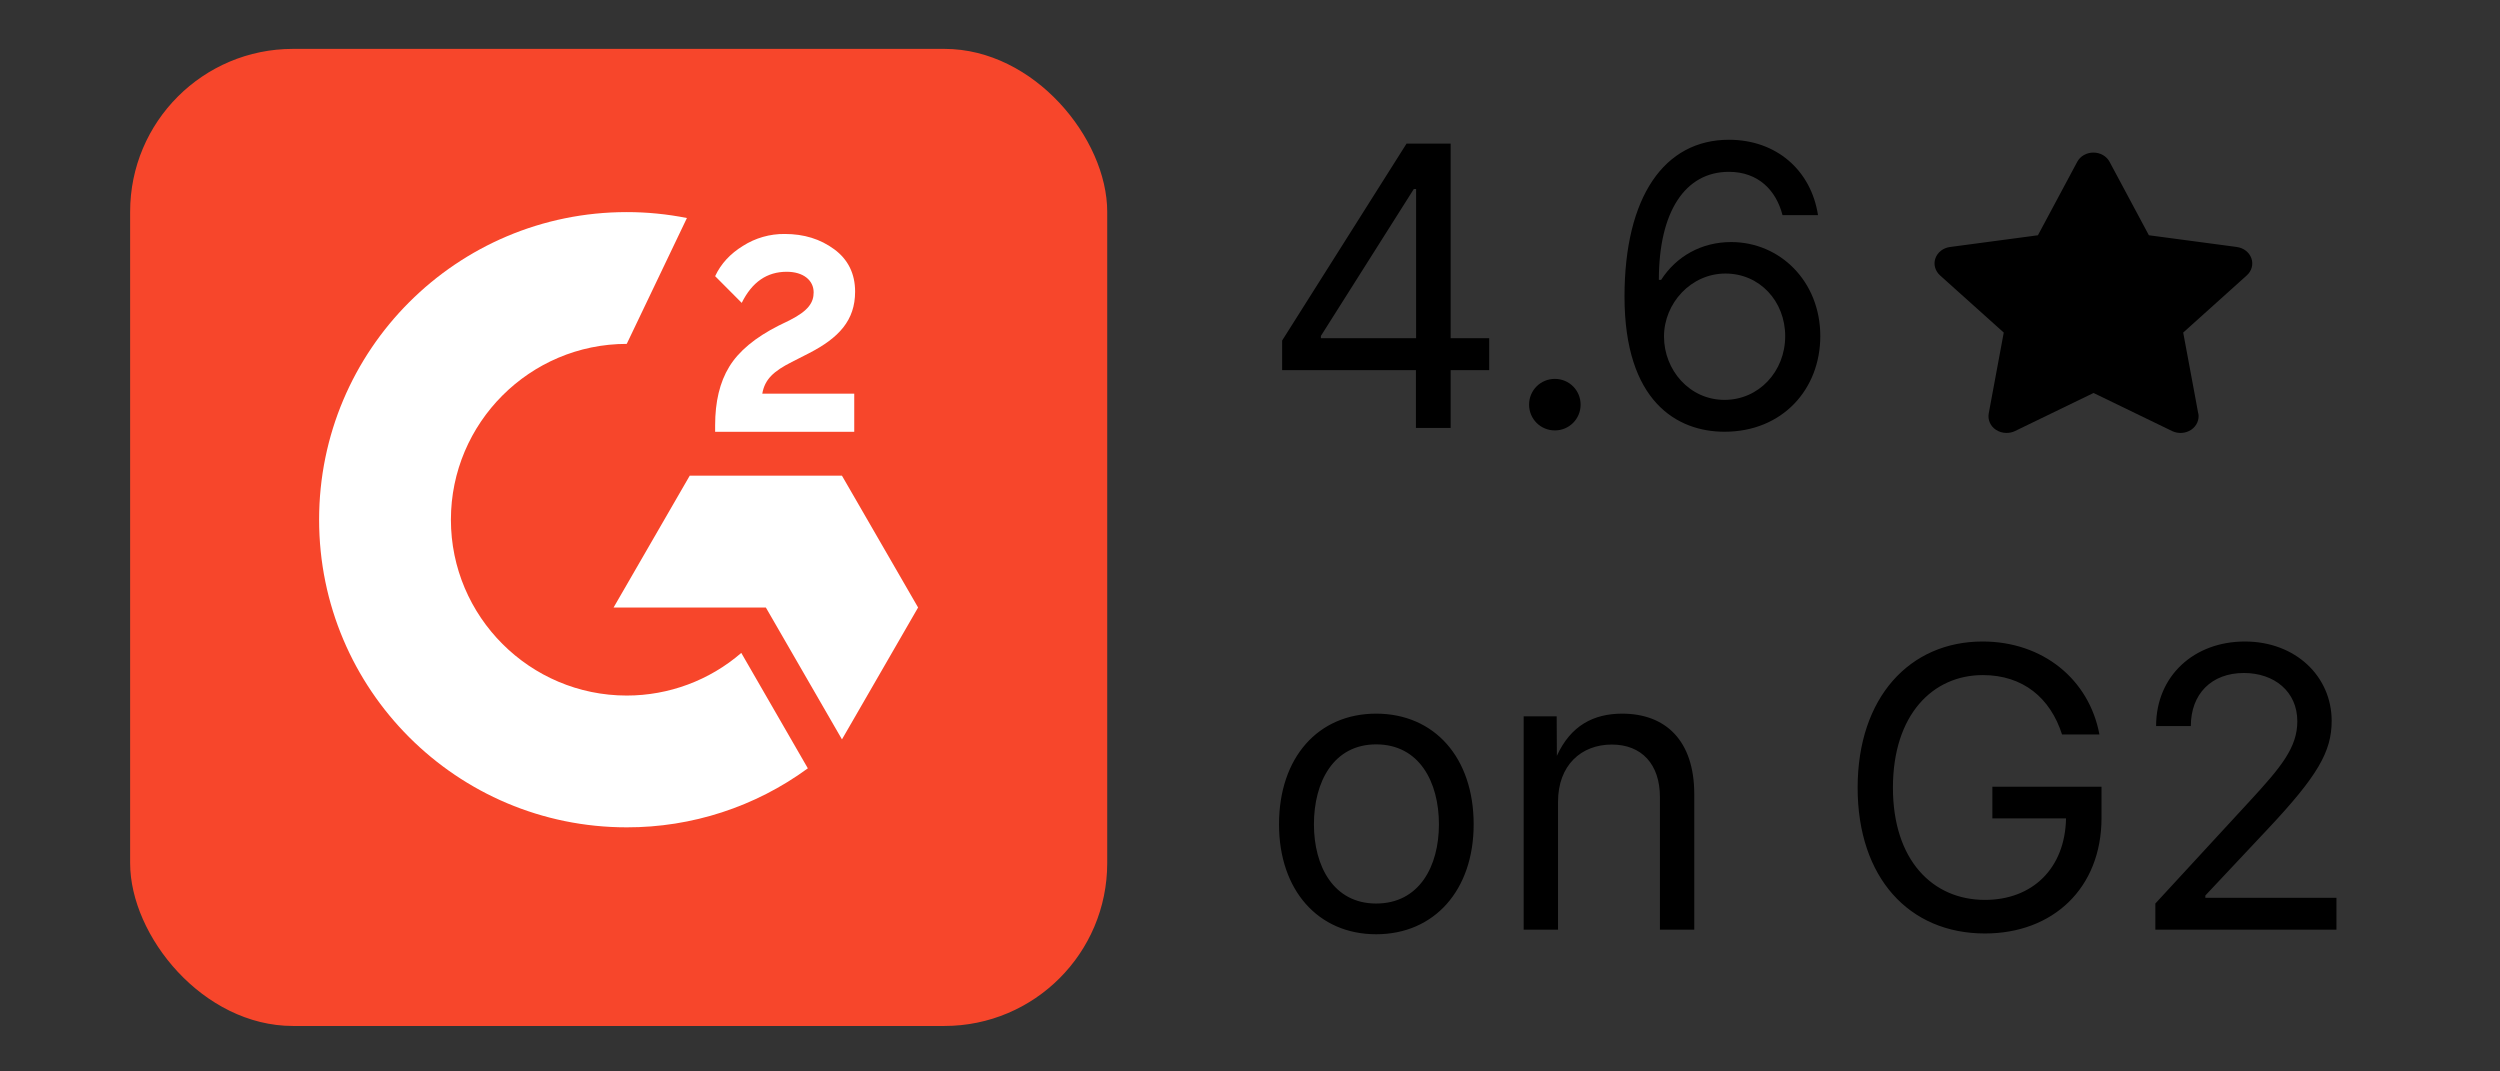
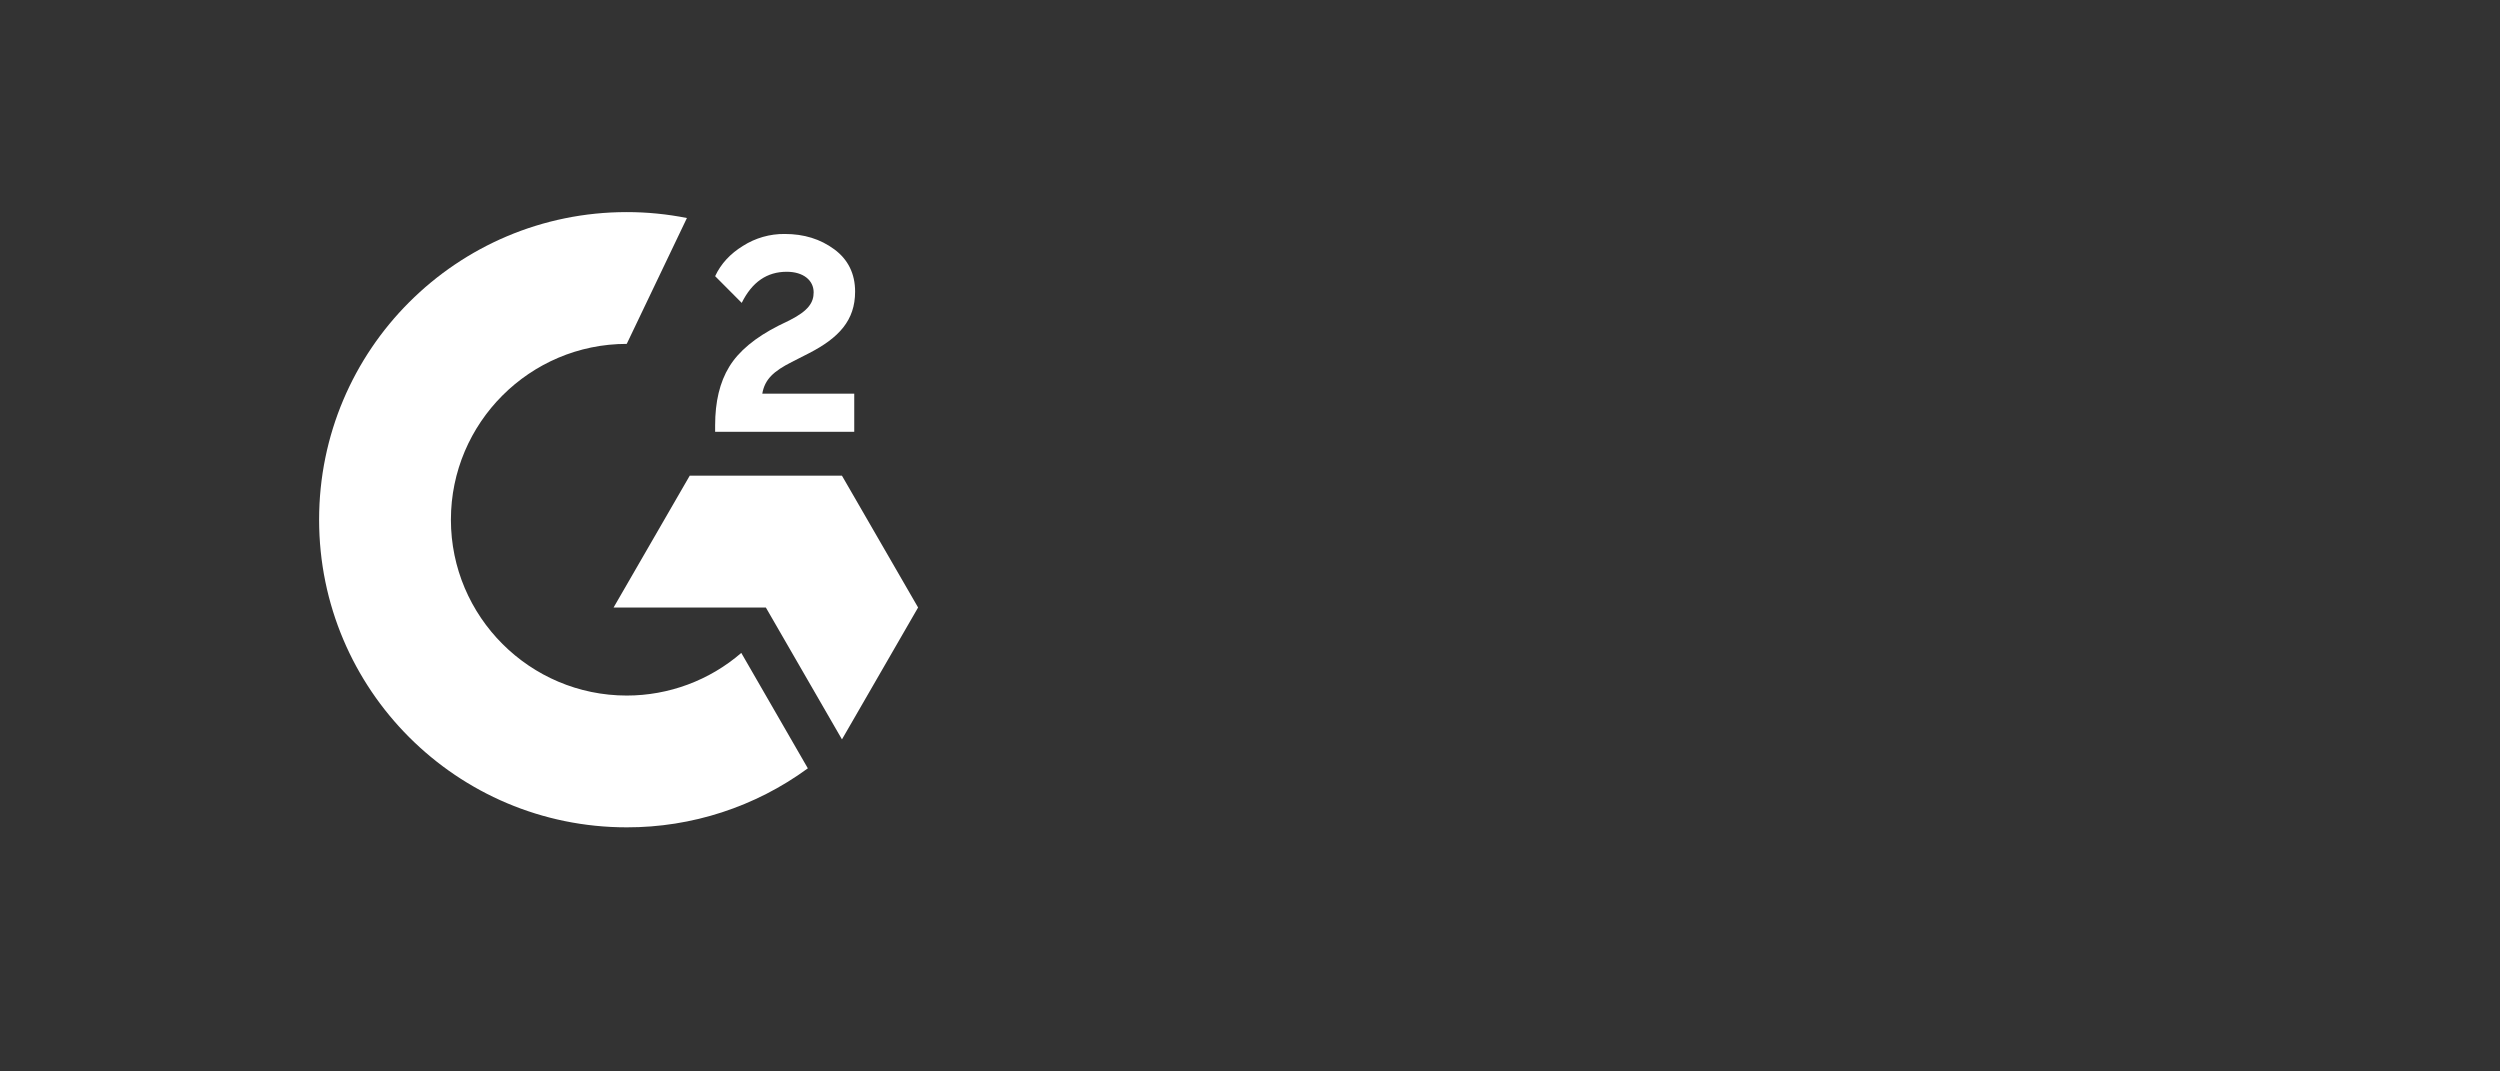
<svg xmlns="http://www.w3.org/2000/svg" width="168" height="72" viewBox="0 0 168 72" fill="none">
  <rect x="0" y="0" width="168" height="72" fill="#333333" stroke="none" />
  <g clip-path="url(#clip0_1110_8894)">
-     <rect x="8.745" y="3.285" width="65.66" height="65.66" rx="10.943" fill="#F7462B" />
    <path d="M57.405 26.453H51.226C51.392 25.484 51.993 24.941 53.208 24.326L54.344 23.747C56.378 22.705 57.463 21.526 57.463 19.601C57.463 18.393 56.993 17.438 56.059 16.75C55.126 16.063 54.026 15.723 52.738 15.723C51.742 15.711 50.764 15.99 49.923 16.526C49.077 17.047 48.447 17.72 48.057 18.559L49.844 20.354C50.538 18.95 51.544 18.263 52.868 18.263C53.99 18.263 54.677 18.842 54.677 19.645C54.677 20.318 54.344 20.875 53.056 21.526L52.326 21.881C50.741 22.684 49.641 23.603 49.005 24.645C48.368 25.686 48.057 26.996 48.057 28.581V29.015H57.405V26.453ZM56.58 31.967H46.349L41.233 40.824H51.465L56.58 49.687L61.696 40.824L56.58 31.967Z" fill="white" />
    <path d="M42.117 46.741C35.605 46.741 30.301 41.437 30.301 34.925C30.301 28.413 35.605 23.109 42.117 23.109L46.161 14.651C44.829 14.386 43.475 14.253 42.117 14.253C30.699 14.253 21.444 23.507 21.444 34.925C21.444 46.343 30.699 55.597 42.117 55.597C46.492 55.606 50.756 54.217 54.287 51.632L49.815 43.876C47.676 45.724 44.944 46.741 42.117 46.741Z" fill="white" />
-     <path d="M86.16 24.871V22.883L94.521 9.649H97.484V22.729H100.074V24.871H97.484V28.757H95.15V24.871H86.16ZM95.162 22.729V12.701H95.009L88.763 22.576V22.729H95.162ZM104.486 28.924C103.524 28.924 102.754 28.154 102.754 27.192C102.754 26.23 103.524 25.461 104.486 25.461C105.448 25.461 106.217 26.23 106.217 27.192C106.217 28.154 105.448 28.924 104.486 28.924ZM115.887 29.013C112.693 29.013 109.167 26.974 109.167 19.934C109.167 13.214 111.847 9.392 116.181 9.392C119.388 9.392 121.709 11.457 122.17 14.458H119.785C119.362 12.803 118.169 11.547 116.181 11.547C113.245 11.547 111.475 14.214 111.475 18.805H111.629C112.655 17.215 114.348 16.266 116.335 16.266C119.606 16.266 122.324 18.895 122.324 22.588C122.324 26.154 119.785 29.013 115.887 29.013ZM115.887 26.872C118.182 26.872 119.965 24.974 119.965 22.588C119.965 20.254 118.259 18.382 115.951 18.382C113.629 18.382 111.821 20.383 111.821 22.614C111.821 24.871 113.54 26.872 115.887 26.872Z" fill="black" />
-     <path d="M147.729 27.782C147.806 28.198 147.624 28.624 147.249 28.881C146.874 29.129 146.384 29.164 145.971 28.969L140.686 26.408L135.402 28.969C135.219 29.058 135.027 29.093 134.835 29.093C134.585 29.093 134.335 29.022 134.124 28.881C133.749 28.633 133.566 28.207 133.643 27.782L134.652 22.349L130.367 18.503C130.04 18.202 129.915 17.759 130.059 17.36C130.203 16.953 130.578 16.66 131.039 16.598L136.949 15.809L139.591 10.873C139.793 10.492 140.215 10.253 140.677 10.253C141.138 10.253 141.561 10.492 141.762 10.873L144.405 15.809L150.314 16.598C150.775 16.66 151.15 16.953 151.294 17.36C151.438 17.768 151.313 18.211 150.987 18.503L146.711 22.349L147.479 26.47L147.72 27.782H147.729Z" fill="black" />
-     <path d="M92.477 62.782C88.578 62.782 85.95 59.819 85.95 55.395C85.95 50.906 88.578 47.957 92.477 47.957C96.388 47.957 99.03 50.906 99.03 55.395C99.03 59.819 96.388 62.782 92.477 62.782ZM92.477 60.717C95.375 60.717 96.696 58.216 96.696 55.395C96.696 52.548 95.375 50.022 92.477 50.022C89.617 50.022 88.296 52.535 88.296 55.395C88.296 58.216 89.617 60.717 92.477 60.717ZM104.699 53.882V62.474H102.39V48.136H104.609L104.622 50.791C105.545 48.765 107.084 47.957 109.008 47.957C111.906 47.957 113.855 49.739 113.855 53.369V62.474H111.547V53.561C111.547 51.355 110.316 50.034 108.315 50.034C106.25 50.034 104.699 51.432 104.699 53.882ZM133.387 62.73C128.282 62.73 124.833 58.973 124.833 52.933C124.833 46.867 128.334 43.109 133.233 43.109C137.272 43.109 140.389 45.648 141.081 49.355H138.568C137.785 46.905 135.951 45.366 133.245 45.366C129.885 45.366 127.205 48.021 127.205 52.933C127.205 57.806 129.873 60.473 133.387 60.473C136.58 60.473 138.773 58.357 138.837 54.997H133.887V52.868H141.222V54.959C141.222 59.704 137.939 62.73 133.387 62.73ZM144.839 62.474V60.717L151.187 53.83C153.303 51.535 154.38 50.227 154.38 48.47C154.38 46.469 152.828 45.225 150.789 45.225C148.609 45.225 147.224 46.636 147.224 48.79H144.89C144.89 45.405 147.455 43.109 150.853 43.109C154.264 43.109 156.688 45.456 156.688 48.444C156.688 50.509 155.752 52.138 152.379 55.728L148.199 60.178V60.332H157.009V62.474H144.839Z" fill="black" />
  </g>
  <defs>
    <clipPath id="clip0_1110_8894">
      <rect width="168" height="70.717" fill="white" transform="translate(0 0.757)" />
    </clipPath>
  </defs>
</svg>